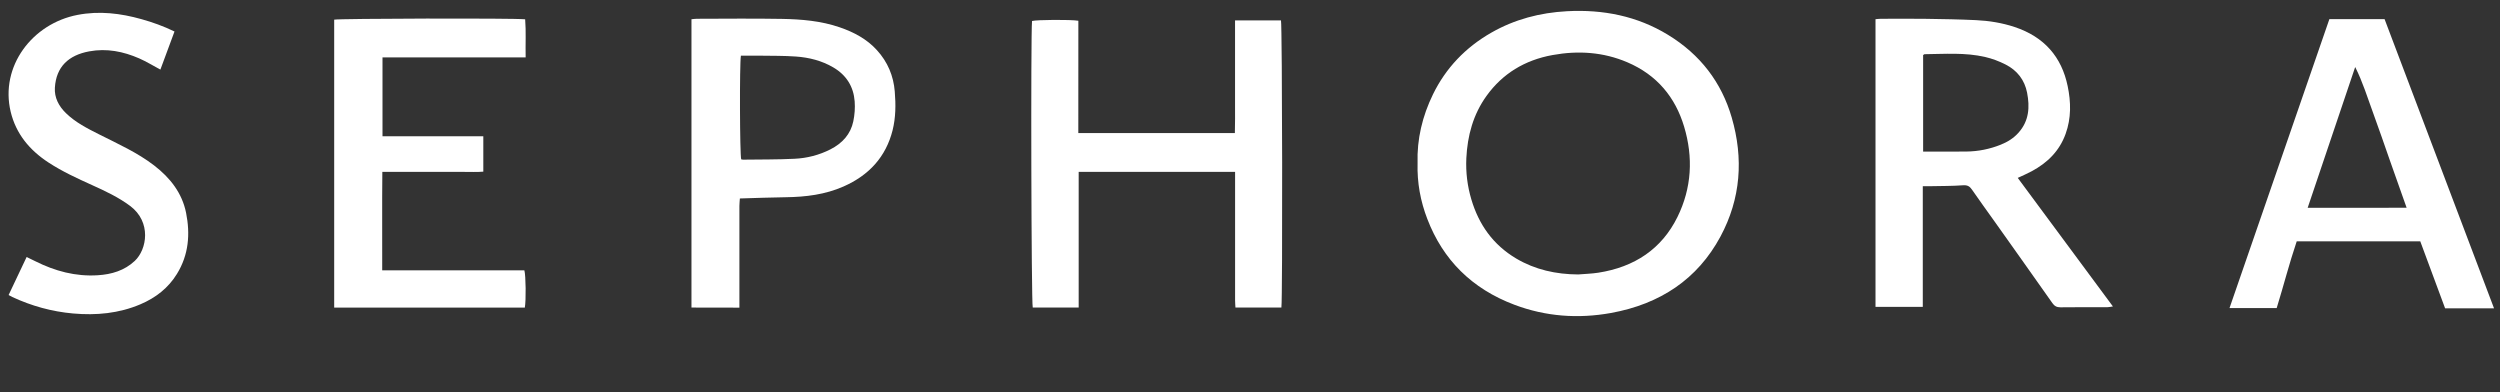
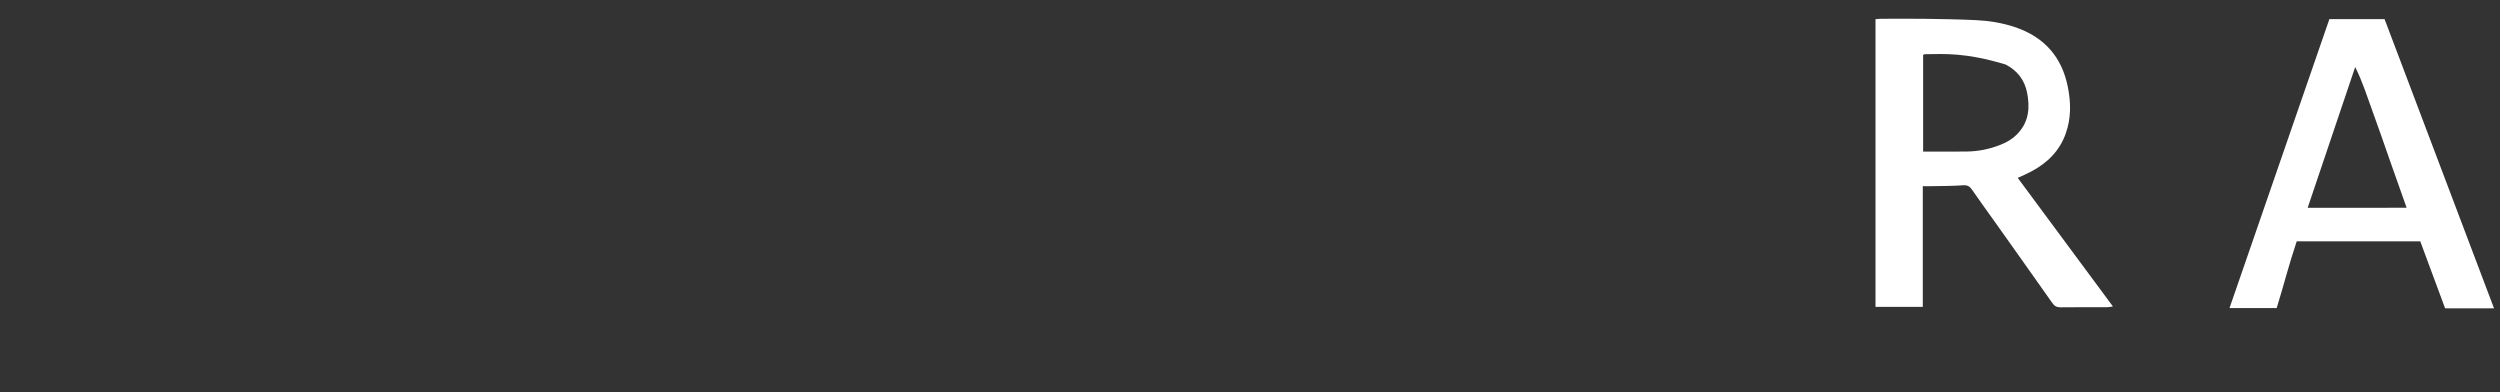
<svg xmlns="http://www.w3.org/2000/svg" width="172" height="27" viewBox="0 0 172 27" fill="none">
  <rect x="0" y="0" width="172" height="27" fill="#333333" stroke="none" />
-   <path d="M97.529 11.225C97.478 9.579 97.857 7.99 98.591 6.486C99.468 4.692 100.813 3.267 102.612 2.241C104.208 1.33 105.95 0.872 107.806 0.772C110.296 0.638 112.635 1.104 114.746 2.389C116.984 3.749 118.444 5.676 119.143 8.087C119.96 10.899 119.774 13.661 118.364 16.282C116.79 19.202 114.229 20.918 110.836 21.533C108.569 21.942 106.339 21.778 104.191 20.967C101.258 19.862 99.277 17.871 98.203 15.075C97.726 13.841 97.492 12.564 97.529 11.225ZM108.58 18.882C109.037 18.844 109.5 18.833 109.954 18.763C112.467 18.375 114.326 17.12 115.405 14.938C116.396 12.928 116.502 10.824 115.865 8.706C115.262 6.699 114.009 5.158 111.956 4.283C110.308 3.58 108.583 3.466 106.818 3.787C104.899 4.135 103.377 5.067 102.281 6.586C101.347 7.879 100.959 9.345 100.884 10.889C100.839 11.848 100.953 12.796 101.23 13.723C101.738 15.431 102.706 16.834 104.323 17.791C105.619 18.556 107.055 18.874 108.58 18.882Z" fill="white" />
-   <path d="M138.821 12.239C141.012 15.197 143.17 18.112 145.369 21.084C145.207 21.108 145.095 21.135 144.987 21.135C143.91 21.137 142.836 21.129 141.76 21.143C141.497 21.145 141.346 21.054 141.203 20.852C139.878 18.969 138.544 17.094 137.211 15.216C136.7 14.494 136.174 13.78 135.674 13.05C135.515 12.818 135.36 12.724 135.046 12.748C134.312 12.802 133.576 12.794 132.839 12.81C132.673 12.813 132.51 12.81 132.288 12.81C132.288 15.601 132.288 18.346 132.288 21.113C131.177 21.113 130.123 21.113 129.035 21.113C129.035 14.515 129.035 7.931 129.035 1.32C129.167 1.309 129.284 1.293 129.404 1.293C130.449 1.29 131.494 1.28 132.539 1.296C133.676 1.312 134.809 1.331 135.943 1.385C136.848 1.428 137.739 1.571 138.601 1.856C140.658 2.54 141.84 3.928 142.254 5.916C142.485 7.021 142.508 8.123 142.114 9.211C141.697 10.369 140.883 11.194 139.772 11.786C139.484 11.943 139.178 12.072 138.821 12.239ZM132.311 10.429C133.333 10.429 134.309 10.437 135.286 10.426C136.106 10.418 136.9 10.256 137.653 9.954C138.125 9.766 138.544 9.502 138.876 9.127C139.604 8.311 139.655 7.363 139.464 6.377C139.295 5.515 138.796 4.849 137.982 4.437C137.542 4.213 137.062 4.033 136.577 3.92C135.203 3.602 133.801 3.715 132.408 3.729C132.382 3.729 132.359 3.758 132.311 3.791C132.311 5.973 132.311 8.168 132.311 10.429Z" fill="white" />
-   <path d="M74.188 9.154C77.806 9.154 81.35 9.154 84.959 9.154C84.982 8.499 84.968 7.85 84.971 7.203C84.974 6.565 84.971 5.929 84.971 5.291C84.971 4.639 84.971 3.987 84.971 3.335C84.971 2.699 84.971 2.066 84.971 1.403C86.056 1.403 87.095 1.403 88.132 1.403C88.22 1.718 88.249 20.523 88.16 21.156C87.129 21.156 86.093 21.156 84.999 21.156C84.991 21 84.974 20.835 84.974 20.668C84.971 17.899 84.974 15.132 84.974 12.363C84.974 12.193 84.974 12.023 84.974 11.824C81.367 11.824 77.814 11.824 74.213 11.824C74.213 14.941 74.213 18.033 74.213 21.156C73.128 21.156 72.089 21.156 71.052 21.156C70.955 20.843 70.91 2.392 71.004 1.444C71.329 1.357 73.645 1.338 74.191 1.427C74.188 3.984 74.188 6.543 74.188 9.154Z" fill="white" />
+   <path d="M138.821 12.239C141.012 15.197 143.17 18.112 145.369 21.084C145.207 21.108 145.095 21.135 144.987 21.135C143.91 21.137 142.836 21.129 141.76 21.143C141.497 21.145 141.346 21.054 141.203 20.852C139.878 18.969 138.544 17.094 137.211 15.216C136.7 14.494 136.174 13.78 135.674 13.05C135.515 12.818 135.36 12.724 135.046 12.748C134.312 12.802 133.576 12.794 132.839 12.81C132.673 12.813 132.51 12.81 132.288 12.81C132.288 15.601 132.288 18.346 132.288 21.113C131.177 21.113 130.123 21.113 129.035 21.113C129.035 14.515 129.035 7.931 129.035 1.32C129.167 1.309 129.284 1.293 129.404 1.293C130.449 1.29 131.494 1.28 132.539 1.296C133.676 1.312 134.809 1.331 135.943 1.385C136.848 1.428 137.739 1.571 138.601 1.856C140.658 2.54 141.84 3.928 142.254 5.916C142.485 7.021 142.508 8.123 142.114 9.211C141.697 10.369 140.883 11.194 139.772 11.786C139.484 11.943 139.178 12.072 138.821 12.239ZM132.311 10.429C133.333 10.429 134.309 10.437 135.286 10.426C136.106 10.418 136.9 10.256 137.653 9.954C138.125 9.766 138.544 9.502 138.876 9.127C139.604 8.311 139.655 7.363 139.464 6.377C139.295 5.515 138.796 4.849 137.982 4.437C135.203 3.602 133.801 3.715 132.408 3.729C132.382 3.729 132.359 3.758 132.311 3.791C132.311 5.973 132.311 8.168 132.311 10.429Z" fill="white" />
  <path d="M156.637 21.193C155.558 21.193 154.507 21.193 153.391 21.193C155.689 14.539 157.974 7.928 160.261 1.316C161.535 1.316 162.774 1.316 164.059 1.316C166.564 7.933 169.068 14.55 171.589 21.212C170.45 21.212 169.359 21.212 168.223 21.212C167.654 19.682 167.086 18.143 166.515 16.605C163.679 16.605 160.869 16.605 158.014 16.605C157.5 18.125 157.109 19.666 156.637 21.193ZM165.576 14.294C165.17 13.146 164.793 12.079 164.416 11.015C164.034 9.929 163.665 8.841 163.268 7.763C162.88 6.71 162.554 5.635 162.037 4.611C160.949 7.831 159.864 11.05 158.768 14.296C161.047 14.294 163.268 14.294 165.576 14.294Z" fill="white" />
-   <path d="M26.316 3.949C26.316 5.778 26.316 7.554 26.316 9.375C28.635 9.375 30.931 9.375 33.252 9.375C33.252 10.199 33.252 10.975 33.252 11.81C32.804 11.848 32.35 11.824 31.896 11.826C31.436 11.832 30.974 11.826 30.514 11.826C30.054 11.826 29.591 11.826 29.132 11.826C28.672 11.826 28.209 11.826 27.75 11.826C27.29 11.826 26.83 11.826 26.305 11.826C26.282 14.089 26.302 16.323 26.296 18.599C29.589 18.599 32.838 18.599 36.077 18.599C36.179 18.96 36.197 20.676 36.108 21.161C31.756 21.161 27.398 21.161 22.992 21.161C22.992 14.561 22.992 7.961 22.992 1.352C23.298 1.274 35.254 1.239 36.131 1.328C36.199 2.179 36.145 3.036 36.165 3.949C32.858 3.949 29.6 3.949 26.316 3.949Z" fill="white" />
-   <path d="M47.573 21.16C47.573 14.528 47.573 7.941 47.573 1.324C47.705 1.311 47.822 1.292 47.942 1.292C49.892 1.289 51.842 1.265 53.793 1.3C55.141 1.324 56.486 1.435 57.773 1.879C58.756 2.216 59.641 2.69 60.329 3.447C61.075 4.263 61.474 5.228 61.56 6.292C61.634 7.186 61.631 8.081 61.409 8.967C60.949 10.783 59.801 12.055 58.022 12.836C56.774 13.385 55.443 13.55 54.081 13.569C53.039 13.582 51.999 13.623 50.903 13.655C50.892 13.838 50.871 14.005 50.871 14.169C50.869 16.295 50.871 18.418 50.871 20.544C50.871 20.743 50.871 20.939 50.871 21.166C49.746 21.16 48.681 21.16 47.573 21.16ZM50.974 3.83C50.874 4.436 50.9 10.648 50.994 10.961C51.037 10.969 51.08 10.985 51.123 10.985C52.305 10.969 53.487 10.982 54.667 10.923C55.529 10.883 56.363 10.667 57.131 10.277C57.959 9.856 58.525 9.226 58.707 8.348C58.801 7.898 58.836 7.424 58.801 6.968C58.724 5.974 58.248 5.177 57.331 4.638C56.543 4.175 55.672 3.954 54.761 3.889C53.936 3.83 53.105 3.843 52.276 3.83C51.848 3.824 51.42 3.83 50.974 3.83Z" fill="white" />
-   <path d="M12.006 2.167C11.675 3.064 11.358 3.921 11.035 4.788C10.53 4.519 10.07 4.233 9.579 4.018C8.485 3.541 7.34 3.309 6.132 3.535C4.713 3.799 3.865 4.597 3.776 6.03C3.734 6.712 4.036 7.299 4.542 7.789C5.193 8.422 6.004 8.835 6.818 9.244C8.117 9.899 9.451 10.497 10.604 11.383C11.721 12.243 12.532 13.293 12.803 14.646C13.094 16.106 12.986 17.528 12.172 18.848C11.581 19.81 10.719 20.486 9.659 20.936C8.183 21.564 6.629 21.709 5.024 21.567C3.554 21.435 2.169 21.049 0.849 20.435C0.767 20.397 0.692 20.352 0.592 20.298C1.004 19.428 1.409 18.576 1.832 17.682C2.04 17.784 2.24 17.878 2.44 17.978C3.779 18.649 5.196 19.034 6.726 18.937C7.686 18.878 8.565 18.611 9.268 17.954C10.116 17.162 10.43 15.273 8.954 14.169C8.154 13.571 7.246 13.145 6.332 12.733C5.307 12.27 4.288 11.801 3.348 11.189C2.02 10.324 1.098 9.196 0.735 7.692C-0.013 4.57 2.217 1.623 5.336 1.025C6.838 0.736 8.294 0.914 9.733 1.318C10.499 1.531 11.241 1.798 12.006 2.167Z" fill="white" />
</svg>